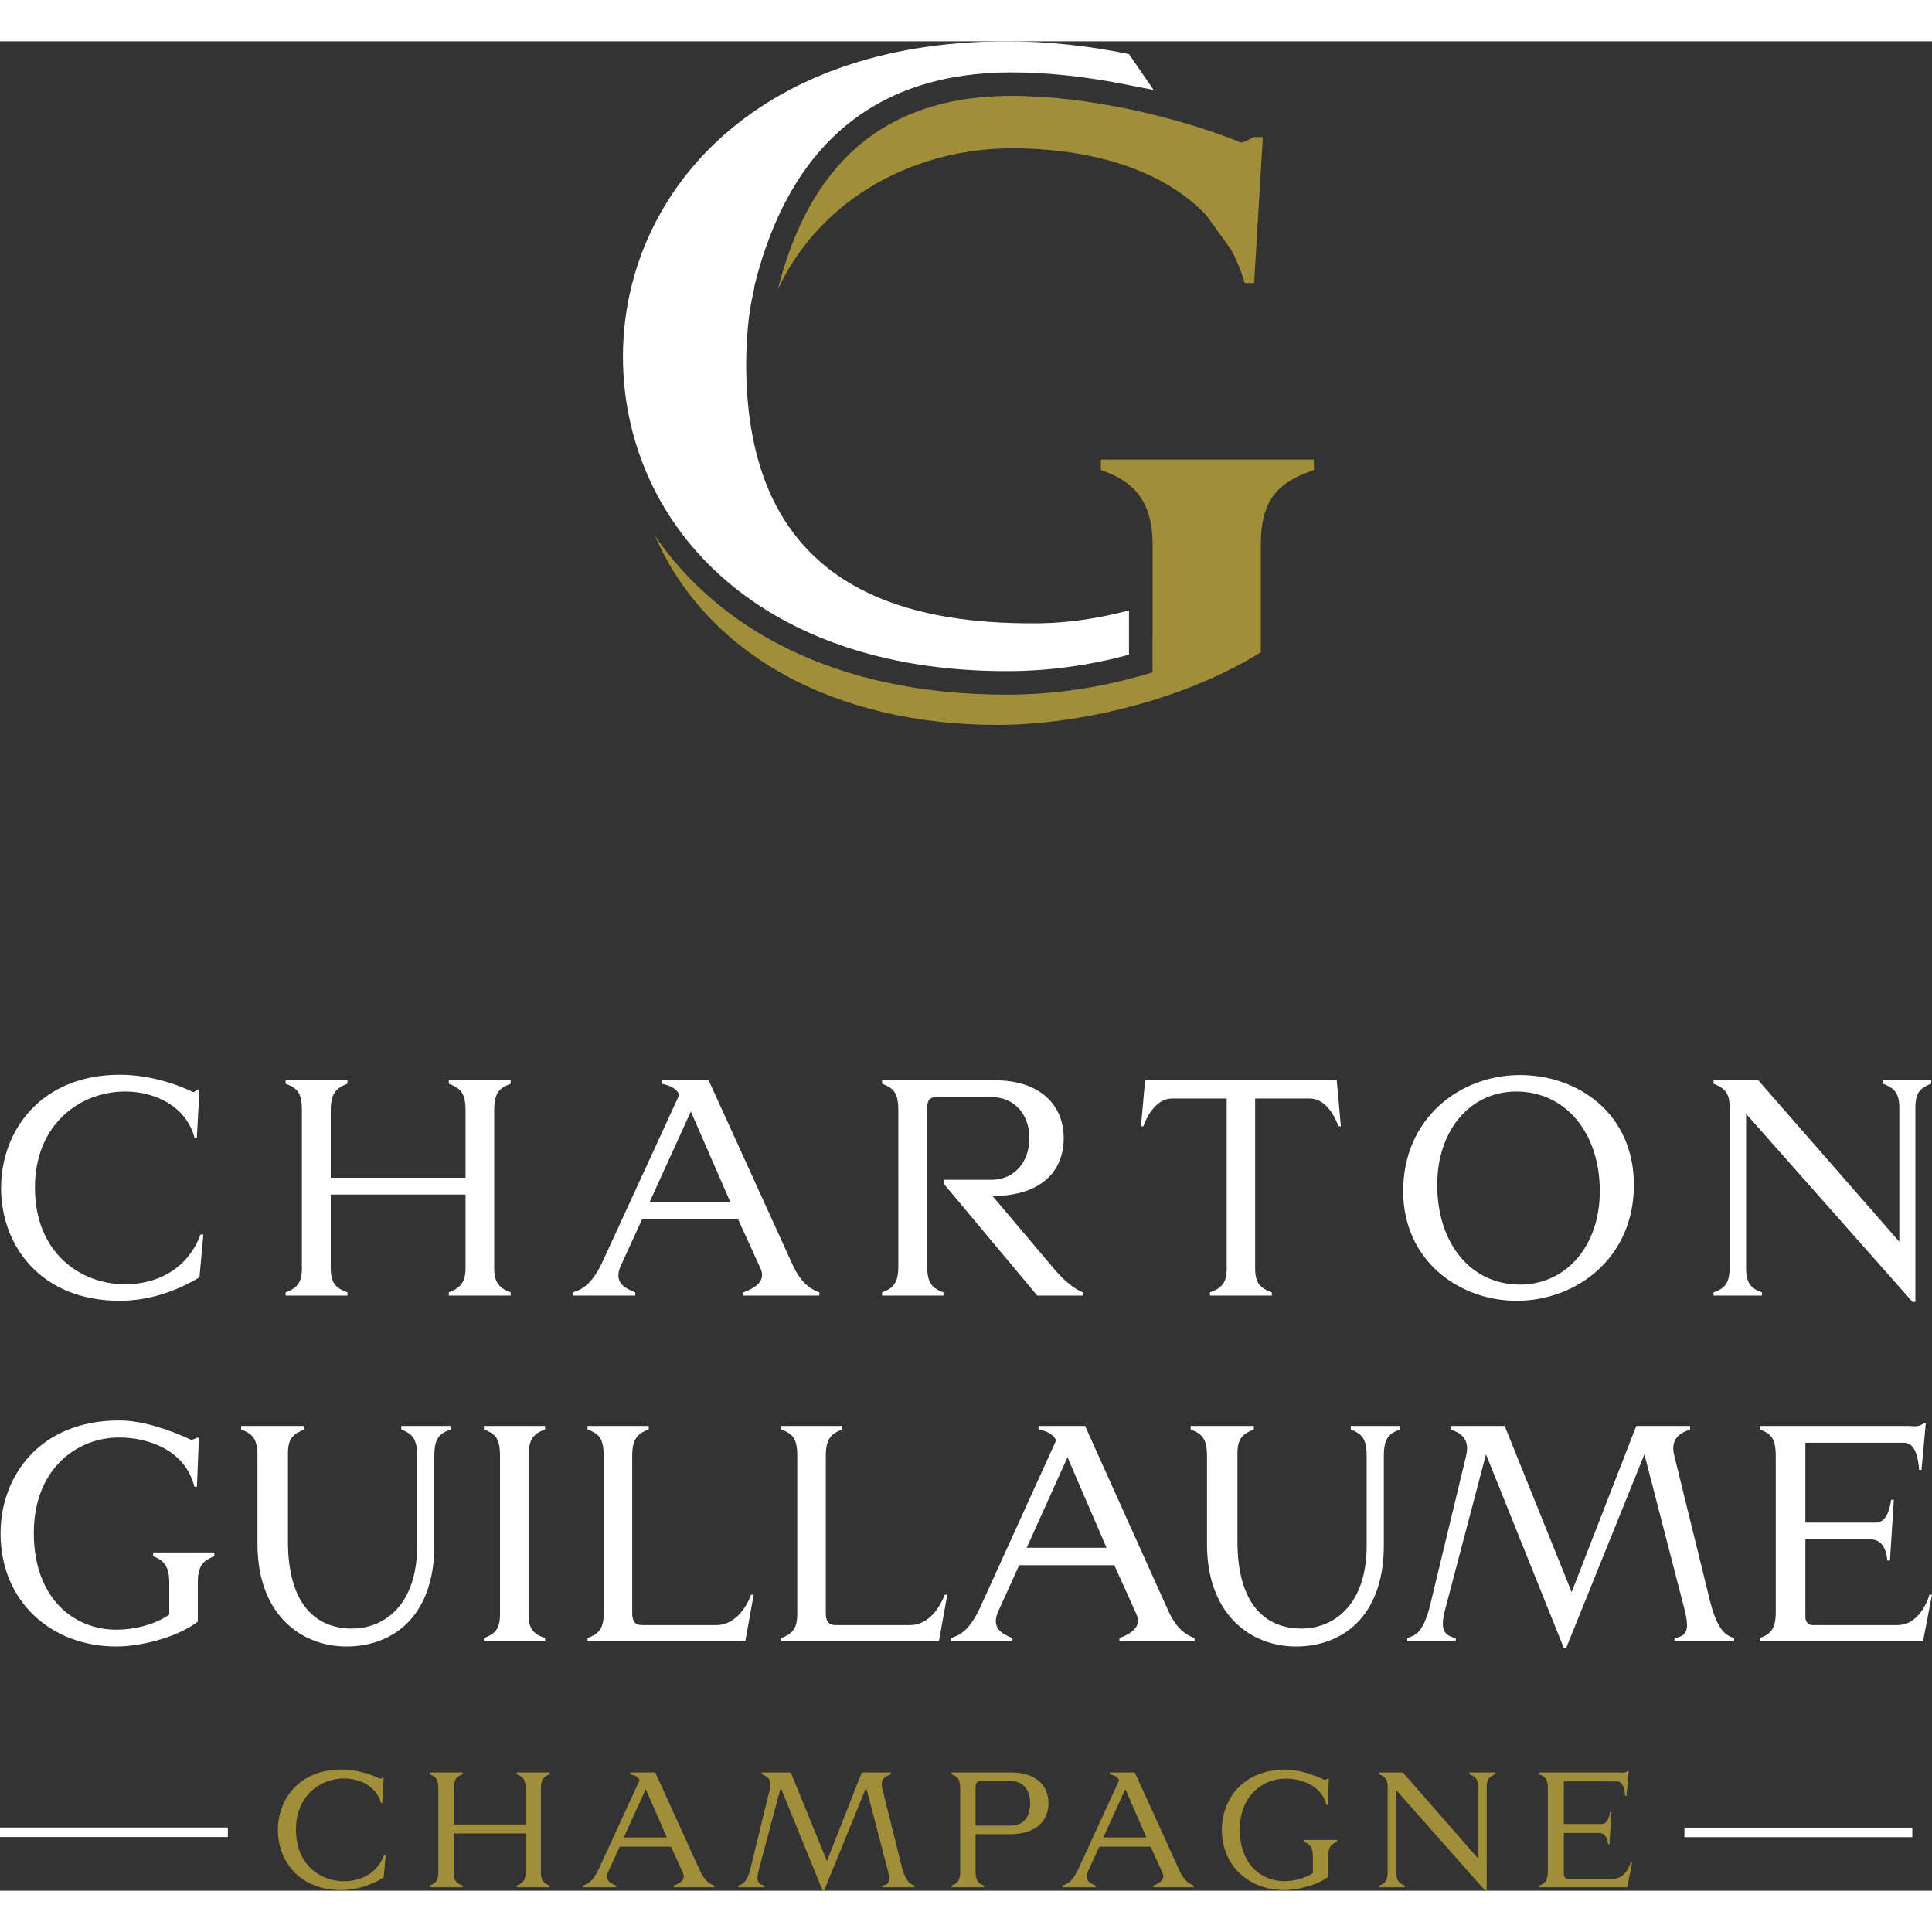
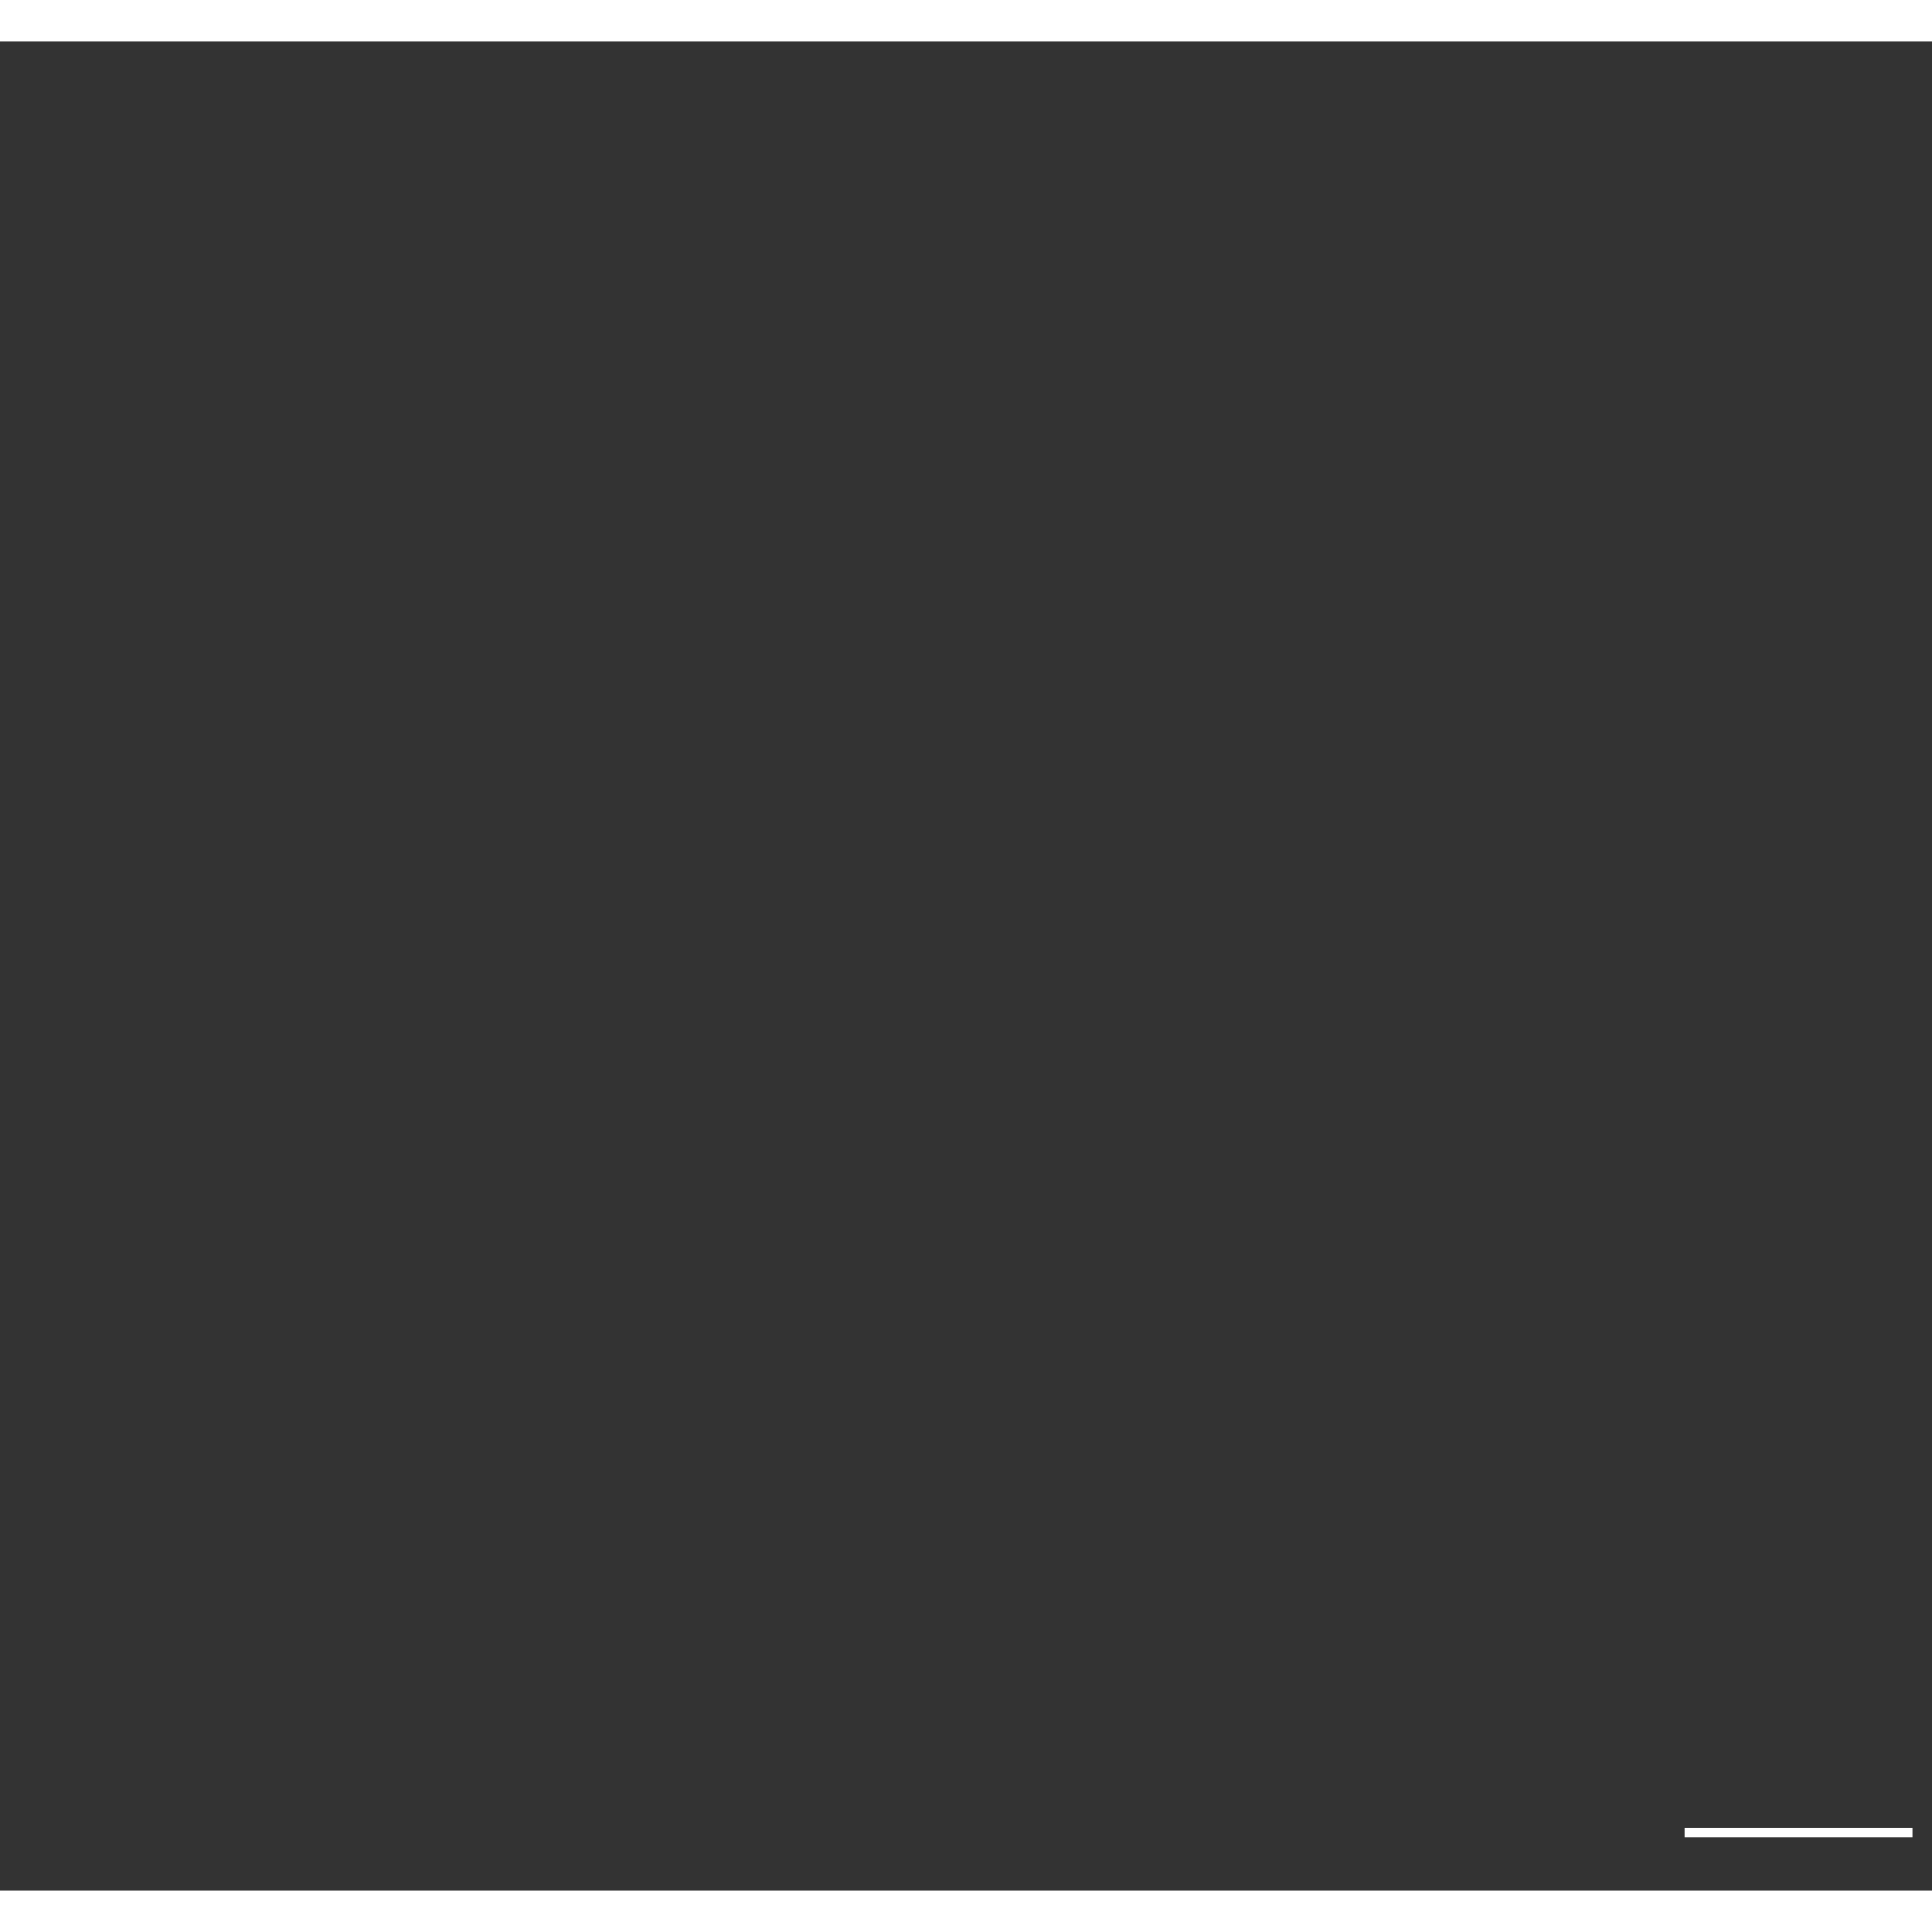
<svg xmlns="http://www.w3.org/2000/svg" xmlns:xlink="http://www.w3.org/1999/xlink" version="1.1" id="Calque_1" x="0px" y="0px" width="173px" height="173px" viewBox="0 0 163.738 156.739" enable-background="new 0 0 163.738 156.739" xml:space="preserve">
  <rect x="0" y="0" width="163.738" height="156.739" fill="#333333" stroke="none" />
  <g>
    <defs>
-       <rect id="SVGID_1_" width="163.738" height="156.739" />
-     </defs>
+       </defs>
    <clipPath id="SVGID_2_">
      <use xlink:href="#SVGID_1_" overflow="visible" />
    </clipPath>
    <path clip-path="url(#SVGID_2_)" fill="#A18E39" d="M137.057,147.477c0.55,0,0.648,0.838,0.677,1.229h0.108l0.195-2.105h-0.107   c-0.186,0.17-0.412,0.131-0.637,0.119h-6.848v0.156c0.489,0.184,0.735,0.365,0.735,1.189v7.064c0,0.785-0.246,0.994-0.735,1.178   v0.143h7.465l0.412-2.105h-0.117c-0.168,0.563-0.639,1.375-1.453,1.375h-3.885c-0.177,0-0.332-0.131-0.332-0.355v-3.518h2.981   c0.589,0,0.726,0.563,0.765,0.955h0.118l0.177-2.746h-0.117c-0.108,0.613-0.275,1.033-0.736,1.033h-3.188v-3.611H137.057z    M126,147.948c0-0.707,0.266-0.902,0.717-1.072v-0.156h-2.178v0.156c0.441,0.17,0.735,0.365,0.735,1.072v6.07l-6.377-7.299h-2.021   v0.156c0.432,0.17,0.726,0.365,0.726,1.02v7.326c0,0.719-0.274,0.928-0.726,1.086v0.143h2.188v-0.143   c-0.451-0.17-0.716-0.367-0.716-1.086v-6.986l7.524,8.504H126V147.948z M108.979,146.471c-3.64,0-5.425,2.523-5.425,5.1   c0,3.127,2.363,5.115,5.288,5.115c1.059,0,2.747-0.379,3.728-1.125v-1.779c0-0.797,0.295-0.994,0.756-1.178v-0.17h-2.797v0.17   c0.402,0.158,0.736,0.381,0.736,1.166v1.477c-0.658,0.457-1.629,0.682-2.414,0.682c-1.98,0-3.777-1.453-3.777-4.369   c0-2.879,1.943-4.318,3.905-4.318c1.246,0,3.002,0.512,3.435,2.225h0.117l0.088-2.211h-0.117c-0.06,0.053-0.147,0.078-0.236,0.092   C111.334,146.915,110.068,146.471,108.979,146.471 M95.373,148.131l1.785,4.094h-3.649L95.373,148.131z M98.521,155.221   c0.266,0.588-0.255,0.889-0.775,1.086v0.143h3.435v-0.143c-0.334-0.131-0.795-0.34-1.218-1.27l-3.786-8.318h-2.128v0.156   c0.322,0.064,0.656,0.184,0.804,0.496l-3.483,7.574c-0.52,1.1-0.99,1.242-1.324,1.361v0.143h2.816v-0.143   c-0.471-0.184-0.98-0.445-0.668-1.178l0.973-2.119h4.346L98.521,155.221z M85.65,147.452c1.246,0,1.658,0.955,1.658,1.883   c0,0.941-0.393,1.885-1.658,1.885h-2.973v-3.232c0-0.51,0.246-0.535,0.599-0.535H85.65z M81.374,155.129   c0,0.785-0.246,0.994-0.736,1.178v0.143h2.776v-0.143c-0.49-0.184-0.736-0.393-0.736-1.178v-3.18h2.963   c2.197,0,3.218-1.164,3.218-2.615c0-1.479-1.001-2.615-3.218-2.615h-5.003v0.156c0.49,0.184,0.736,0.365,0.736,1.189V155.129z    M63.626,154.764c-0.334,1.373-0.736,1.424-1.06,1.543v0.143h2.217v-0.143c-0.5-0.119-0.745-0.34-0.48-1.309L66.167,148   l3.552,8.738h0.118L73.408,148l1.824,6.973c0.246,0.955,0.138,1.242-0.451,1.334v0.143h2.727v-0.143   c-0.294-0.105-0.745-0.223-1.118-1.74l-1.619-6.514c-0.186-0.758,0.255-1.008,0.726-1.178v-0.156h-2.462l-2.953,7.508l-3.061-7.508   h-2.462v0.156c0.441,0.17,0.892,0.406,0.696,1.203L63.626,154.764z M54.729,148.131l1.785,4.094h-3.649L54.729,148.131z    M57.877,155.221c0.265,0.588-0.255,0.889-0.775,1.086v0.143h3.433v-0.143c-0.333-0.131-0.794-0.34-1.216-1.27l-3.787-8.318h-2.129   v0.156c0.324,0.064,0.658,0.184,0.805,0.496l-3.483,7.574c-0.52,1.1-0.991,1.242-1.324,1.361v0.143h2.815v-0.143   c-0.471-0.184-0.981-0.445-0.667-1.178l0.971-2.119h4.346L57.877,155.221z M43.79,146.719v0.156   c0.491,0.195,0.756,0.379,0.756,1.189v3.063h-6.093v-3.063c0-0.797,0.285-1.006,0.756-1.189v-0.156h-2.796v0.156   c0.5,0.195,0.736,0.365,0.736,1.189v7.17c0,0.693-0.285,0.902-0.736,1.072v0.143h2.796v-0.143c-0.461-0.17-0.756-0.367-0.756-1.072   v-3.35h6.093v3.35c0,0.68-0.314,0.902-0.756,1.072v0.143h2.796v-0.143c-0.451-0.17-0.745-0.393-0.745-1.072v-7.17   c0-0.811,0.255-0.994,0.745-1.189v-0.156H43.79z M25.082,151.571c0-2.877,2.05-4.342,4.081-4.342c1.364,0,2.757,0.68,3.13,2.08   H32.4l0.117-2.172H32.41c-0.049,0.064-0.127,0.117-0.176,0.117c-0.981-0.471-2.168-0.783-3.316-0.783   c-3.571,0-5.366,2.537-5.366,5.113c0,2.615,1.795,5.102,5.366,5.102c1.256,0,2.492-0.393,3.6-1.059l0.177-1.938h-0.128   c-0.637,1.688-2.119,2.25-3.404,2.25C27.132,155.94,25.082,154.514,25.082,151.571" />
    <path clip-path="url(#SVGID_2_)" fill="#FFFFFF" d="M63.236,27.318c0-0.66,0.028-1.302,0.07-1.935   c0.071-1.564,0.28-3.042,0.613-4.434c0.007-0.126,0.025-0.253,0.057-0.38C66.987,8.668,74.303,2.633,85.723,2.633   c3.084,0,6.248,0.369,9.248,0.941c0.239,0.045,2.557,0.5,2.795,0.548l-2.082-3.037C95.643,1.077,95.6,1.068,95.559,1.06   C92.234,0.377,88.764,0,85.318,0C63.674,0,52.795,13.26,52.795,26.724c0,13.669,10.879,26.654,32.523,26.654   c3.627,0,7.045-0.499,10.365-1.39v-3.25v-0.503c-2.41,0.628-4.975,1.057-7.547,1.089C75.875,49.479,63.236,45.848,63.236,27.318" />
    <path clip-path="url(#SVGID_2_)" fill="#A18E39" d="M93.299,35.449v0.889c2.449,0.82,4.385,2.323,4.385,6.287v7.655   c-0.002,0.001-0.004,0.002-0.006,0.003v3.2c-4.178,1.274-8.232,1.888-12.358,1.888c-14.795,0-24.563-5.778-29.819-13.477   c4.421,10.155,15.346,16.041,29.025,16.041c6.951,0,15.836-2.119,22.33-6.151v-9.159c0-4.031,1.709-5.33,4.5-6.287v-0.889H93.299z" />
    <path clip-path="url(#SVGID_2_)" fill="#A18E39" d="M106.228,8.112c-0.342,0.205-0.569,0.342-1.026,0.478   c-5.41-2.187-12.984-3.964-19.479-3.964c-12.268,0-17.546,7.467-19.813,16.433c0.023-0.049,0.043-0.1,0.066-0.148   c3.754-7.86,11.808-11.841,19.804-11.841c5.411,0,12.251,1.224,16.473,5.694l2.074,2.884c0.471,0.859,0.859,1.805,1.16,2.836h0.799   l0.17-2.836l0.57-9.535H106.228z" />
    <path clip-path="url(#SVGID_2_)" fill="#FFFFFF" d="M161.393,118.776c1.02,0,1.199,1.568,1.255,2.305h0.2l0.363-3.949h-0.199   c-0.346,0.318-0.764,0.246-1.184,0.221h-12.695v0.295c0.908,0.344,1.363,0.686,1.363,2.23v13.244c0,1.473-0.455,1.865-1.363,2.209   v0.268h13.842l0.764-3.947h-0.218c-0.31,1.055-1.183,2.576-2.692,2.576h-7.203c-0.328,0-0.619-0.246-0.619-0.662v-6.6h5.531   c1.09,0,1.346,1.057,1.418,1.791h0.219l0.328-5.15h-0.219c-0.201,1.152-0.51,1.938-1.365,1.938h-5.912v-6.768H161.393z    M121.229,132.436c-0.618,2.574-1.364,2.674-1.964,2.895v0.268h4.11v-0.268c-0.928-0.221-1.383-0.639-0.892-2.453l3.456-13.121   l6.585,16.383h0.22l6.62-16.383l3.384,13.072c0.455,1.789,0.254,2.33-0.838,2.502v0.268h5.057v-0.268   c-0.545-0.197-1.381-0.418-2.072-3.262l-3.002-12.215c-0.346-1.424,0.473-1.889,1.346-2.207v-0.295h-4.564l-5.477,14.078   l-5.675-14.078h-4.565v0.295c0.818,0.318,1.655,0.76,1.291,2.256L121.229,132.436z M117.281,119.877   c0-1.545,0.473-1.887,1.383-2.23v-0.295h-4.184v0.295c0.873,0.367,1.346,0.711,1.346,2.23v7.629c0,4.93-2.711,7.014-5.529,7.014   c-3.074,0-5.422-2.084-5.422-7.383v-7.48c0-1.324,0.528-1.643,1.383-2.01v-0.295h-5.348v0.295c0.909,0.367,1.383,0.711,1.383,2.23   v7.482c0,5.982,3.711,8.682,7.549,8.682c3.857,0,7.439-2.477,7.439-8.584V119.877z M90.47,120l3.31,7.676h-6.766L90.47,120z    M96.309,133.293c0.49,1.105-0.473,1.668-1.438,2.037v0.268h6.366v-0.268c-0.618-0.246-1.473-0.639-2.255-2.381l-7.021-15.598   h-3.947v0.295c0.6,0.123,1.219,0.344,1.492,0.932l-6.459,14.201c-0.963,2.059-1.836,2.33-2.455,2.551v0.268h5.22v-0.268   c-0.873-0.344-1.818-0.834-1.236-2.209l1.801-3.973h8.058L96.309,133.293z M80.284,131.651h-0.219   c-0.582,1.545-1.673,2.576-2.91,2.576h-6.33c-0.51,0-0.837-0.223-0.837-1.008v-13.342c0-1.496,0.509-1.887,1.401-2.23v-0.295   h-5.185v0.295c0.928,0.367,1.365,0.686,1.365,2.23v13.441c0,1.299-0.528,1.691-1.365,2.012v0.268h13.37L80.284,131.651z    M63.875,131.651h-0.218c-0.582,1.545-1.674,2.576-2.91,2.576h-6.331c-0.509,0-0.836-0.223-0.836-1.008v-13.342   c0-1.496,0.509-1.887,1.4-2.23v-0.295h-5.184v0.295c0.928,0.367,1.364,0.686,1.364,2.23v13.441c0,1.299-0.527,1.691-1.364,2.012   v0.268h13.37L63.875,131.651z M41.012,117.352v0.295c0.927,0.367,1.364,0.686,1.364,2.23v13.49c0,1.275-0.528,1.643-1.364,1.963   v0.268h5.184v-0.268c-0.892-0.32-1.401-0.713-1.401-1.963v-13.49c0-1.496,0.509-1.887,1.401-2.23v-0.295H41.012z M36.81,119.877   c0-1.545,0.473-1.887,1.382-2.23v-0.295h-4.183v0.295c0.873,0.367,1.346,0.711,1.346,2.23v7.629c0,4.93-2.711,7.014-5.53,7.014   c-3.074,0-5.421-2.084-5.421-7.383v-7.48c0-1.324,0.528-1.643,1.383-2.01v-0.295h-5.348v0.295c0.909,0.367,1.382,0.711,1.382,2.23   v7.482c0,5.982,3.711,8.682,7.549,8.682c3.856,0,7.44-2.477,7.44-8.584V119.877z M10.106,116.885   c-6.749,0-10.059,4.734-10.059,9.566c0,5.861,4.384,9.59,9.804,9.59c1.965,0,5.094-0.711,6.913-2.109v-3.336   c0-1.496,0.545-1.863,1.4-2.207v-0.318H12.98v0.318c0.746,0.293,1.364,0.711,1.364,2.182v2.771   c-1.218,0.859-3.019,1.275-4.474,1.275c-3.675,0-7.004-2.721-7.004-8.191c0-5.395,3.602-8.094,7.24-8.094   c2.31,0,5.566,0.957,6.367,4.17h0.218l0.164-4.145h-0.219c-0.109,0.098-0.273,0.146-0.436,0.172   C14.473,117.719,12.125,116.885,10.106,116.885" />
    <path clip-path="url(#SVGID_2_)" fill="#FFFFFF" d="M162.33,90.358c0-1.324,0.496-1.691,1.343-2.012v-0.293h-4.084v0.293   c0.828,0.32,1.38,0.688,1.38,2.012v11.379l-11.957-13.684h-3.789v0.293c0.809,0.32,1.361,0.688,1.361,1.914v13.734   c0,1.35-0.516,1.74-1.361,2.035v0.27h4.102v-0.27c-0.846-0.318-1.342-0.686-1.342-2.035V90.897l14.108,15.943h0.239V90.358z    M121.807,96.93c0-4.732,2.869-7.922,6.696-7.922c4.157,0,7.081,3.482,7.081,8.438c0,4.734-2.924,7.922-6.77,7.922   C124.676,105.368,121.807,101.911,121.807,96.93 M118.919,97.446c0,5.861,4.709,9.295,9.62,9.295c5.076,0,9.933-3.629,9.933-9.811   c0-6.057-4.727-9.32-9.657-9.32C123.72,87.61,118.919,91.29,118.919,97.446 M106.374,104.018v-14.42h4.616   c1.215,0,2.023,1.201,2.447,2.355h0.203l-0.351-3.9H97.048l-0.349,3.9H96.9c0.424-1.154,1.232-2.355,2.446-2.355h4.617v14.42   c0,1.326-0.551,1.693-1.416,2.012v0.27h5.242v-0.27C106.926,105.711,106.374,105.344,106.374,104.018 M76.134,103.823   c0,1.473-0.479,1.863-1.38,2.207v0.27h5.206v-0.27c-0.92-0.344-1.38-0.734-1.38-2.207V90.456c0-0.955,0.405-0.98,0.993-0.98h4.397   c2.226,0,3.274,1.717,3.274,3.482s-1.049,3.531-3.274,3.531h-3.974v0.344l7.91,9.467h3.863v-0.27   c-0.479-0.221-1.197-0.588-2.281-1.814l-5.371-6.354c3.99,0,6.033-1.984,6.033-4.904c0-2.771-1.951-4.904-5.85-4.904h-9.547v0.293   c0.901,0.344,1.38,0.688,1.38,2.232V103.823z M58.549,90.702l3.347,7.676h-6.842L58.549,90.702z M64.453,103.995   c0.497,1.104-0.478,1.668-1.453,2.035v0.27h6.438v-0.27c-0.625-0.244-1.49-0.637-2.281-2.379l-7.1-15.598h-3.992v0.293   c0.607,0.123,1.233,0.344,1.509,0.932l-6.53,14.201c-0.975,2.061-1.858,2.33-2.484,2.551v0.27h5.28v-0.27   c-0.883-0.344-1.84-0.834-1.251-2.207l1.821-3.973h8.149L64.453,103.995z M38.039,88.053v0.293c0.92,0.369,1.416,0.711,1.416,2.232   v5.738H28.032v-5.738c0-1.496,0.534-1.889,1.417-2.232v-0.293h-5.243v0.293c0.939,0.369,1.38,0.688,1.38,2.232v13.439   c0,1.301-0.533,1.693-1.38,2.012v0.27h5.243v-0.27c-0.865-0.318-1.417-0.686-1.417-2.012v-6.277h11.423v6.277   c0,1.277-0.588,1.693-1.416,2.012v0.27h5.242v-0.27c-0.846-0.318-1.397-0.734-1.397-2.012V90.579c0-1.521,0.478-1.863,1.397-2.232   v-0.293H38.039z M2.961,97.151c0-5.395,3.844-8.143,7.652-8.143c2.557,0,5.169,1.277,5.868,3.9h0.202l0.221-4.07h-0.202   c-0.092,0.121-0.239,0.219-0.331,0.219c-1.84-0.881-4.066-1.471-6.218-1.471c-6.695,0-10.062,4.758-10.062,9.59   c0,4.906,3.367,9.564,10.062,9.564c2.355,0,4.672-0.734,6.751-1.986l0.331-3.629h-0.239c-1.196,3.164-3.973,4.219-6.383,4.219   C6.805,105.344,2.961,102.67,2.961,97.151" />
    <line clip-path="url(#SVGID_2_)" fill="none" stroke="#FFFFFF" stroke-width="0.808" x1="0" y1="151.788" x2="19.312" y2="151.788" />
  </g>
  <line fill="none" stroke="#FFFFFF" stroke-width="0.808" x1="142.758" y1="151.797" x2="162.07" y2="151.797" />
  <g>
</g>
  <g>
</g>
  <g>
</g>
  <g>
</g>
  <g>
</g>
  <g>
</g>
</svg>